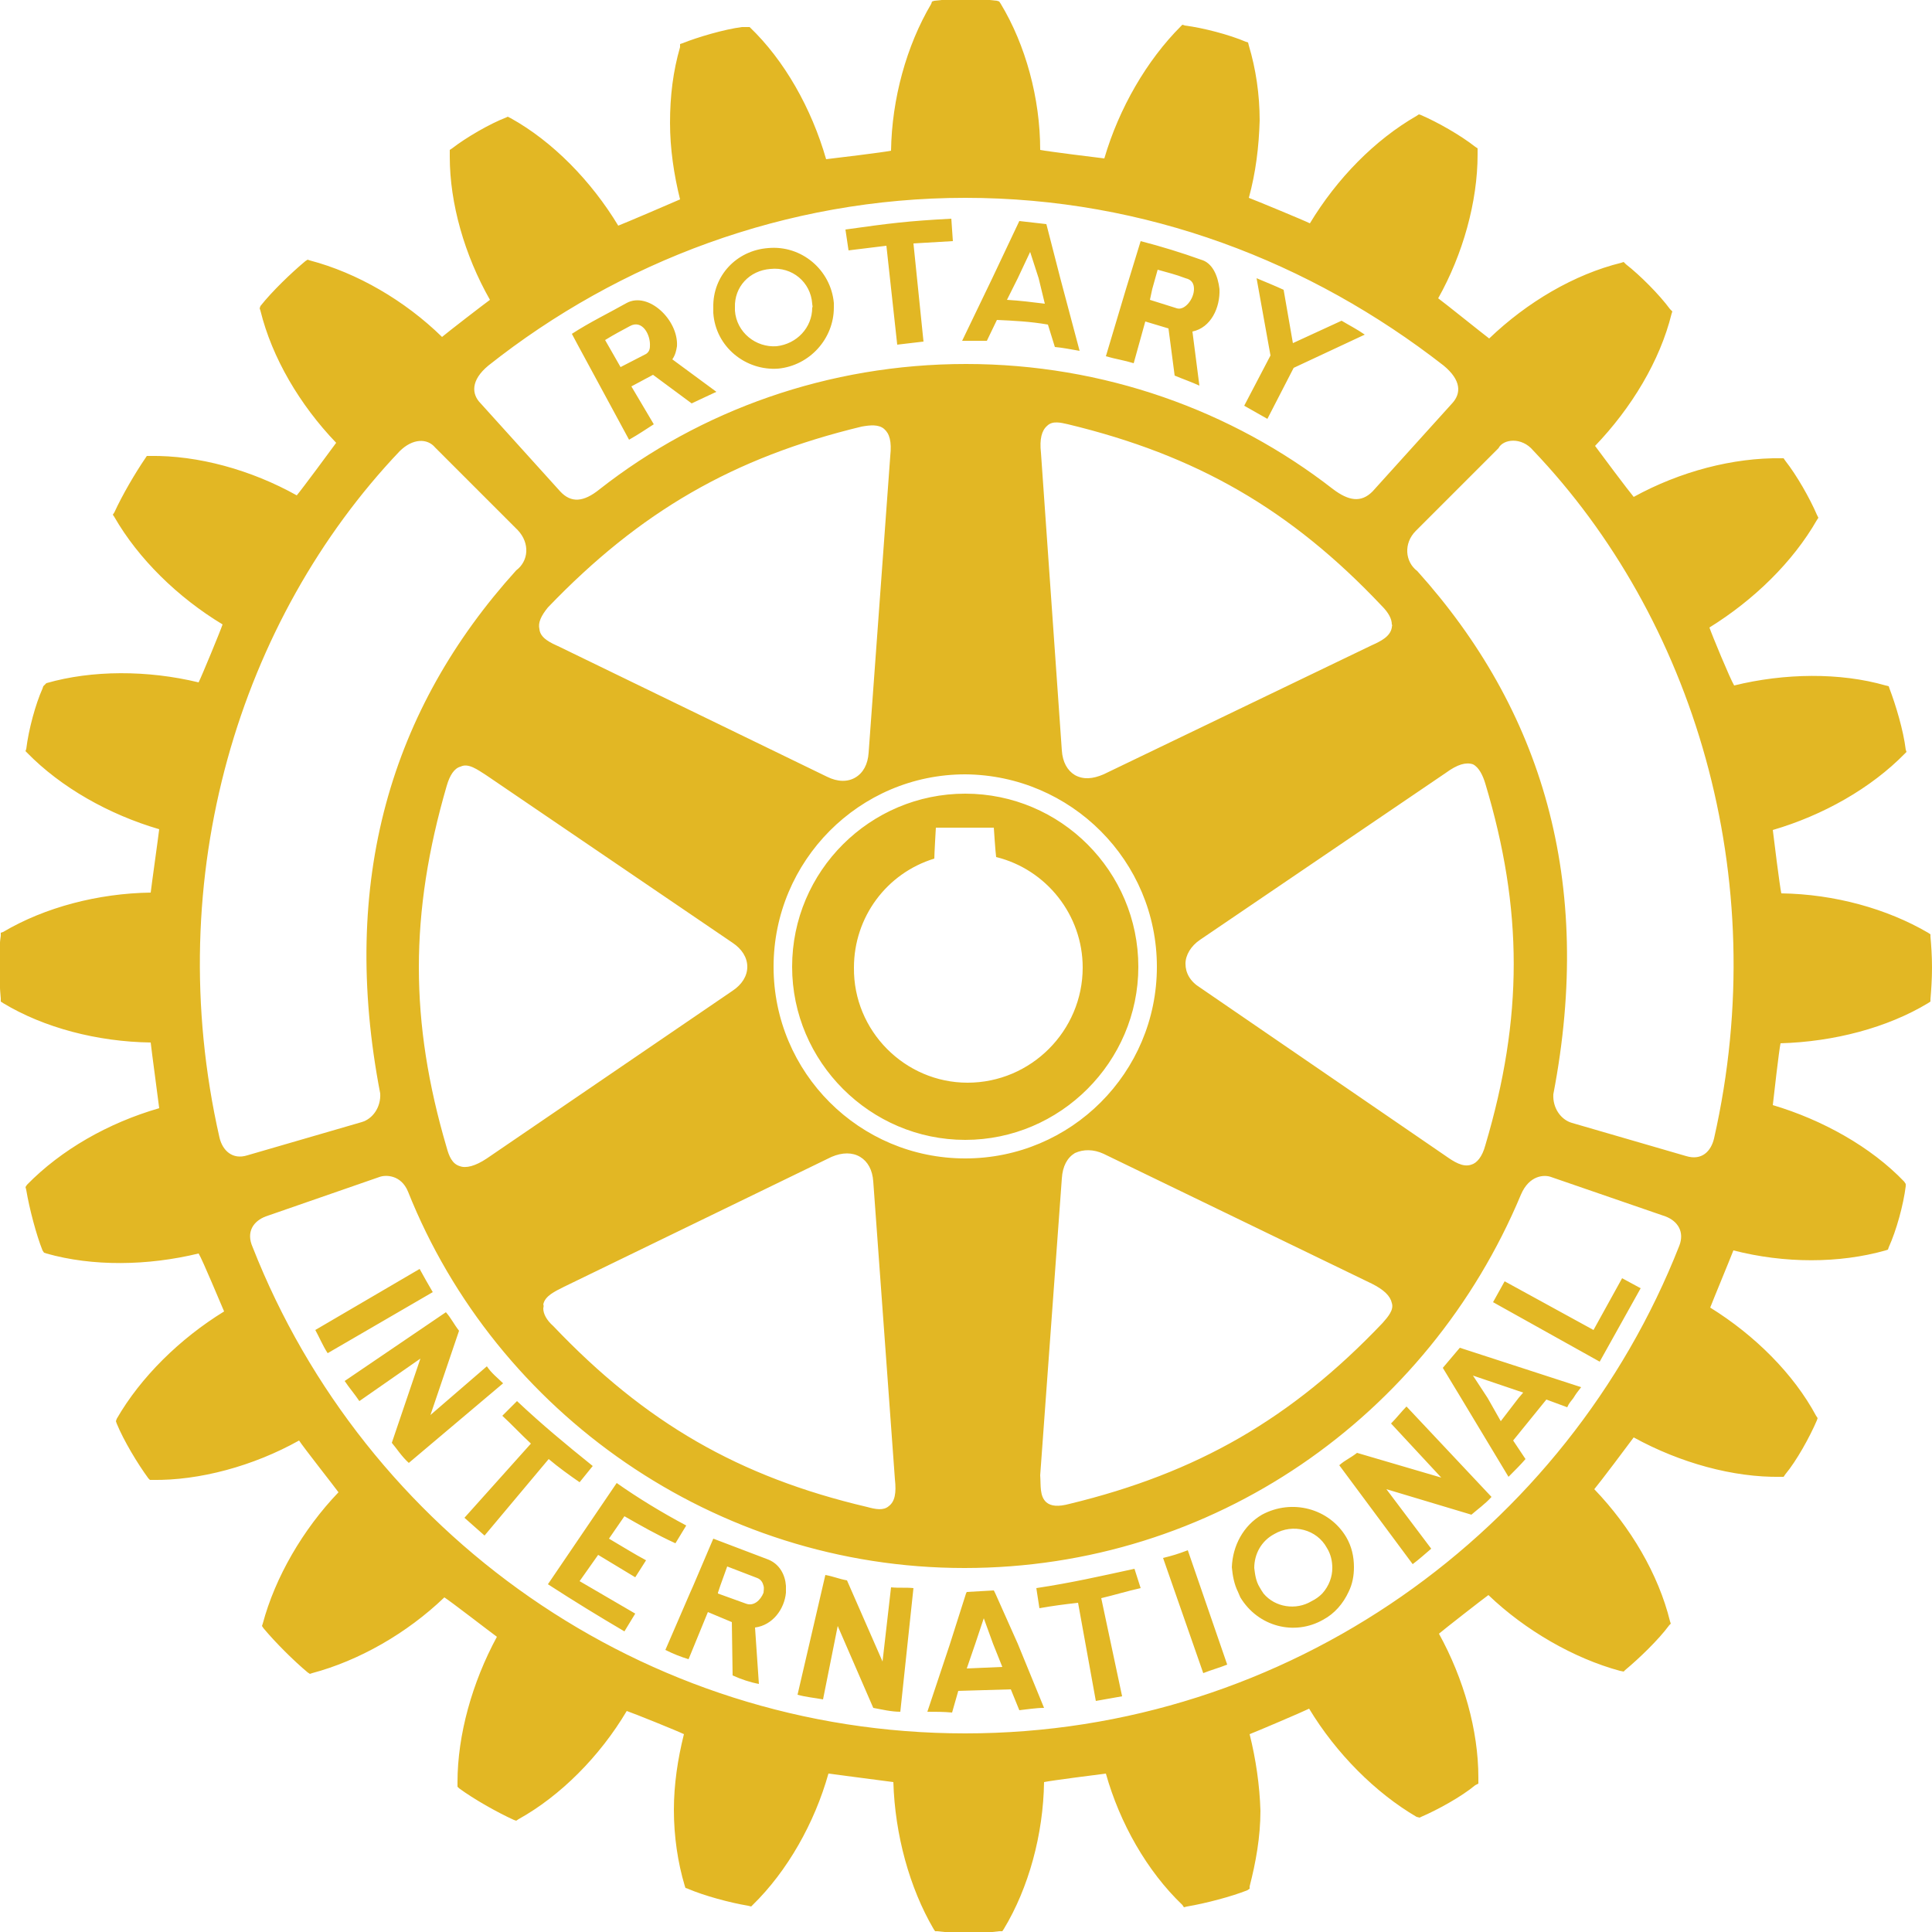
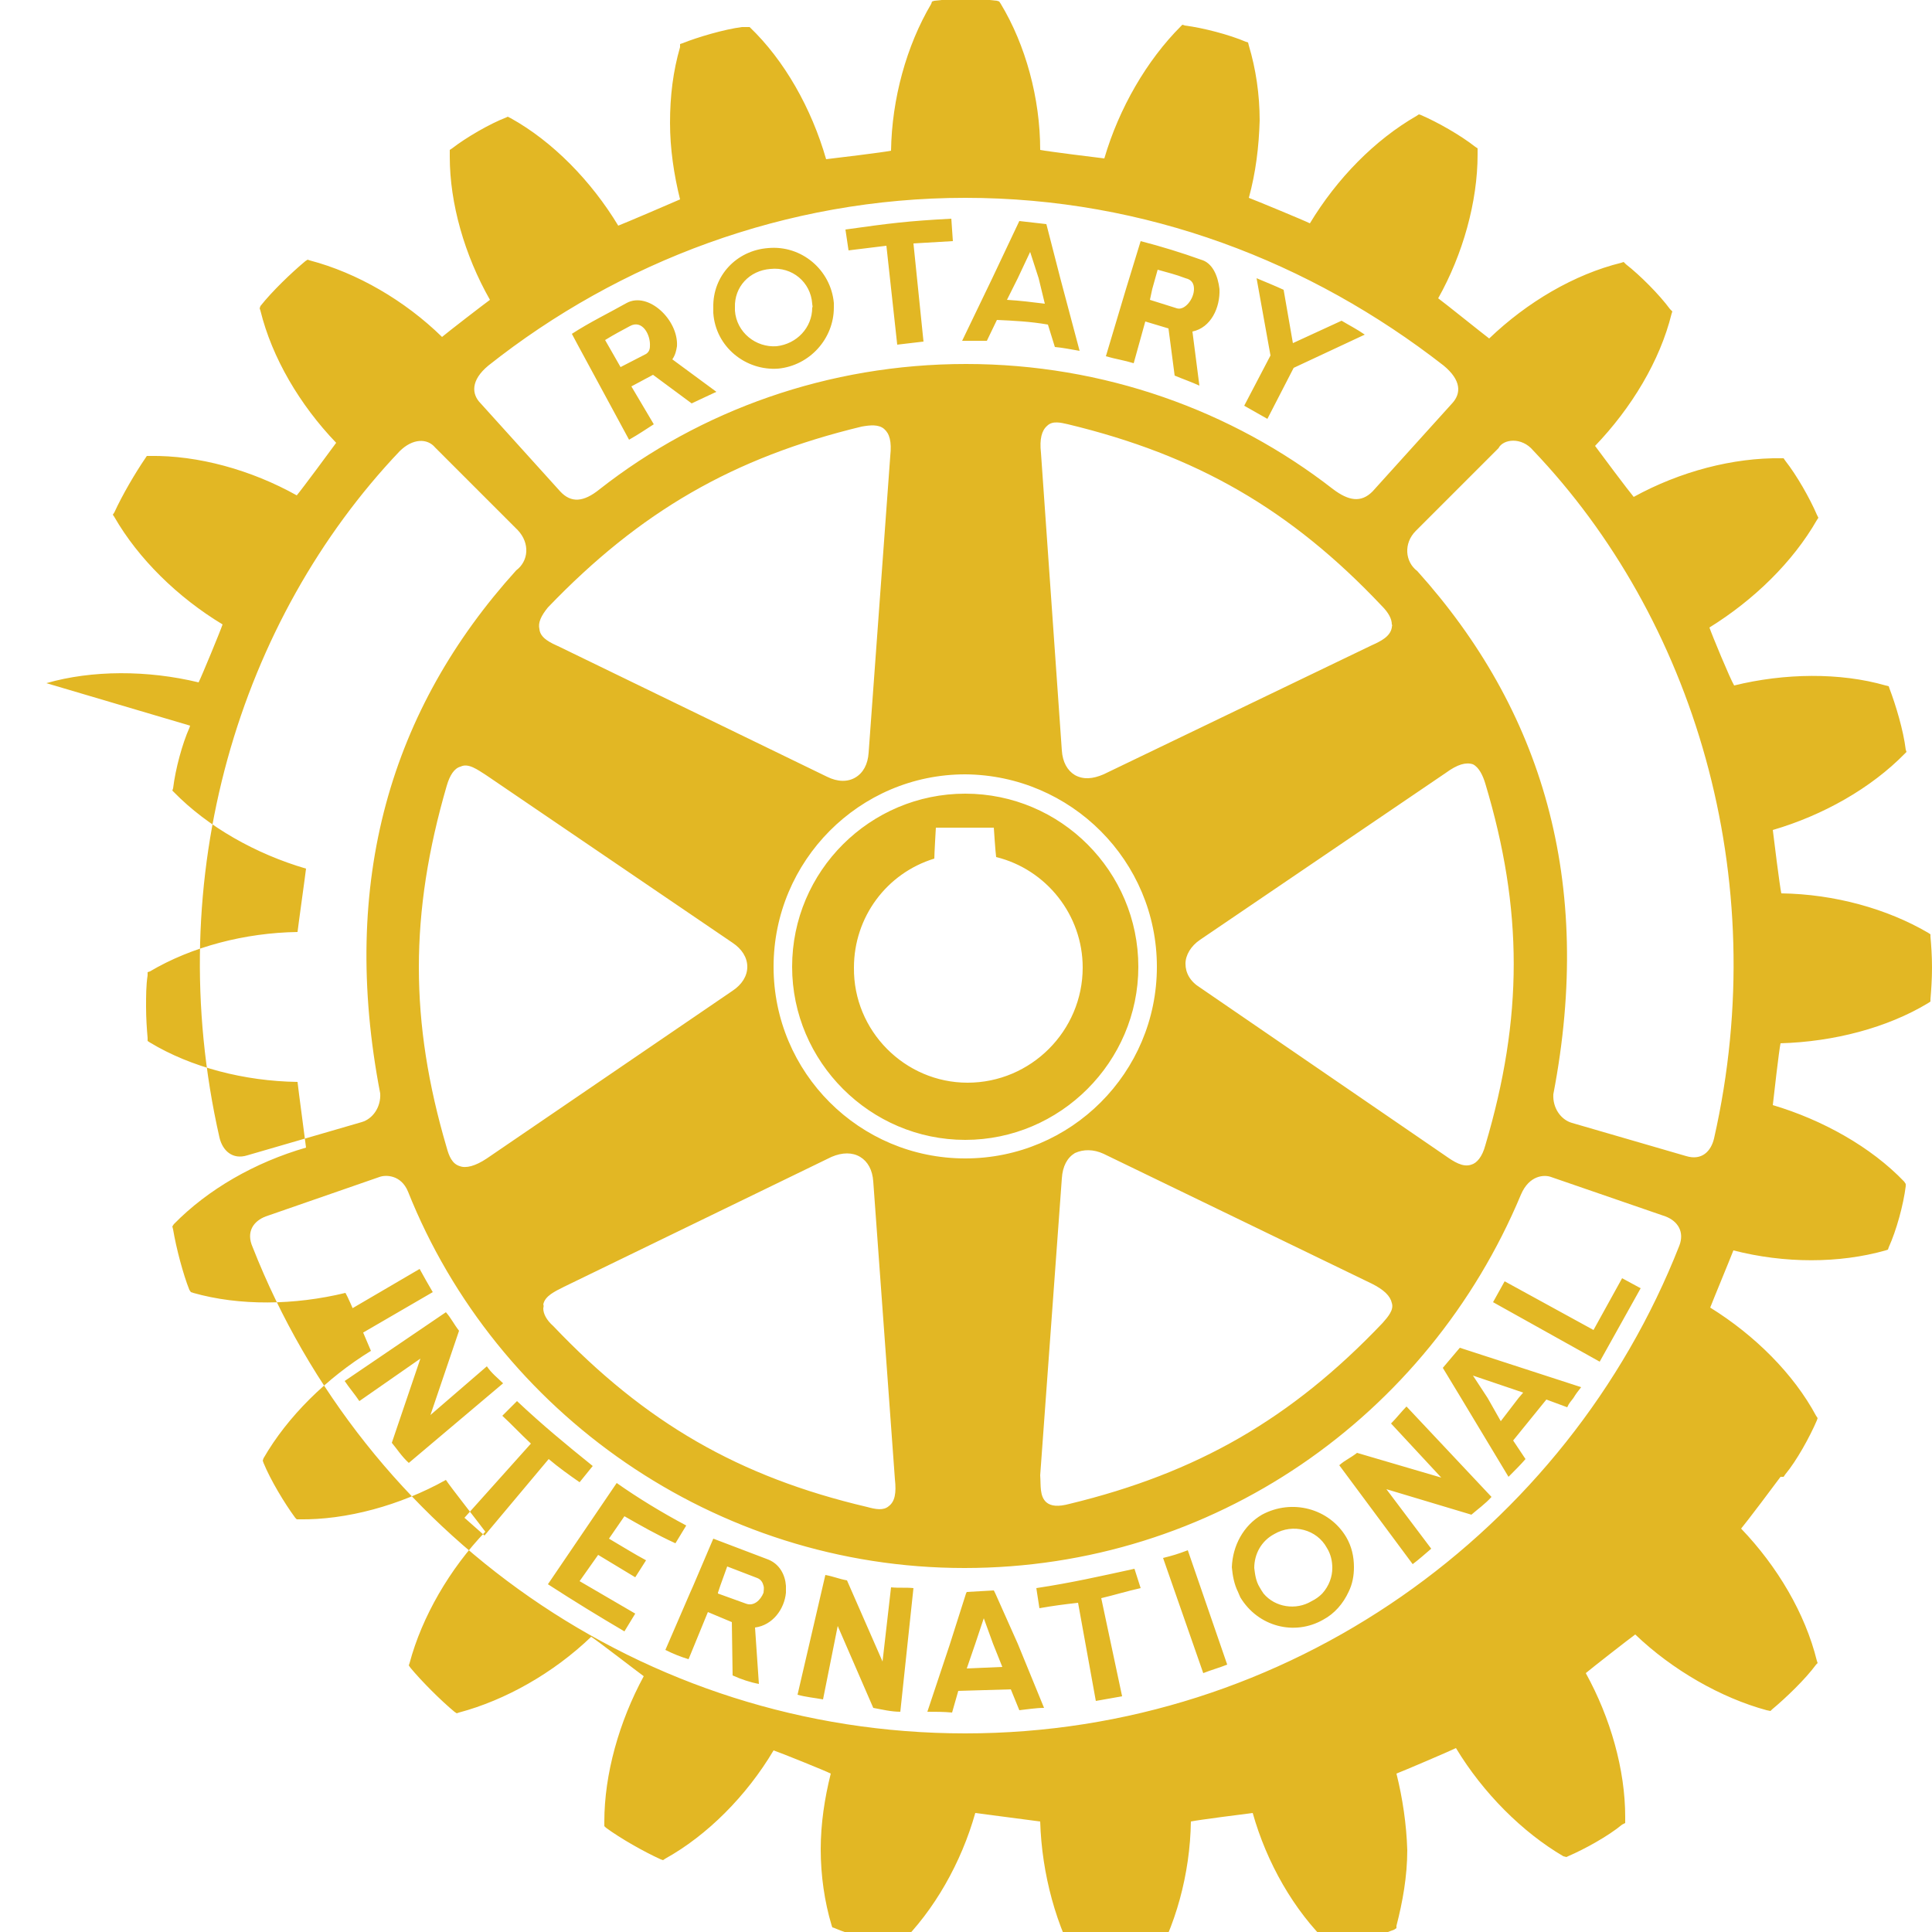
<svg xmlns="http://www.w3.org/2000/svg" version="1.1" id="Layer_1" x="0px" y="0px" viewBox="0 0 250 250" enable-background="new 0 0 250 250" xml:space="preserve">
-   <path fill="#E2B724" d="M78.3,44l0.4,0.7l1.6,2.8l3.3-1.7c0.3-0.2,0.5-0.5,0.5-1c0.1-1.5-1-3.5-2.6-2.6C80.4,42.8,79.6,43.2,78.3,44   M74.8,44.7L74,43.2c2.3-1.5,4.8-2.7,7.1-4c2.8-1.5,6.7,2.2,6.5,5.6c-0.1,0.6-0.2,1.1-0.6,1.7l5.7,4.2c-1.1,0.5-1.9,0.9-3.2,1.5  l-5-3.7l-2.8,1.5l2.9,4.9c-1.1,0.7-1.8,1.2-3.2,2L74.8,44.7z M150.5,201.6l5.2,14.9c1-0.4,2.1-0.7,3.1-1.1l-5.1-14.8  C152.4,201.1,151.7,201.3,150.5,201.6 M129.7,215.7l-1.2-3l-1.2-3.3l-1.1,3.3l-1.1,3.2L129.7,215.7z M131.7,212.7l3.4,8.3  c-1.1,0-2.2,0.2-3.2,0.3l-1.1-2.7l-6.8,0.2l-0.8,2.8c-1.1-0.1-2.1-0.1-3.2-0.1l2.9-8.7l2.1-6.6l0.1-0.2l3.5-0.2l0.2,0.4L131.7,212.7  z M148.8,38.8l3.5,1.1c1,0.3,2.2-1.2,2.2-2.5c0-0.6-0.2-1.2-1.1-1.4c-1.3-0.5-2.2-0.7-3.6-1.1l-0.7,2.5L148.8,38.8z M146.7,47  c-1.3-0.4-2.2-0.5-3.6-0.9l2.6-8.7l1.9-6.2c2.7,0.7,5.3,1.5,7.8,2.4c1.5,0.4,2.2,2.1,2.4,3.8c0.1,2.4-1.1,5-3.5,5.5l0.9,7  c-1.1-0.5-2-0.8-3.2-1.3l-0.8-6.1l-3-0.9L146.7,47z M98.8,205.2c-0.1-0.4-0.3-0.8-0.8-1l-3.9-1.5l-0.9,2.5l-0.3,0.9l0,0.1l3.6,1.3  c1,0.4,1.9-0.4,2.3-1.4C98.8,205.9,98.9,205.5,98.8,205.2 M101.7,205.2v0.9c-0.2,2.1-1.7,4.2-4,4.5l0.5,7.3  c-1.1-0.2-2.3-0.6-3.4-1.1l-0.1-6.9l-3.1-1.3l-2.5,6.1c-1-0.3-2-0.7-3-1.2l3.2-7.4l0.4-0.9l2.6-6.1l7.1,2.7  C100.9,202.4,101.6,203.8,101.7,205.2 M146.8,203c-4.6,1-8.1,1.8-12.7,2.5l0.4,2.6c1.7-0.3,3.2-0.5,5-0.7l2.3,12.7l3.4-0.6  l-2.7-12.7c1.7-0.4,3.3-0.9,5.1-1.3L146.8,203z M164,54.2l3.4-6.6l9.2-4.3c-1-0.7-2-1.2-3-1.8l-6.3,2.9l-1.2-6.9  c-1.3-0.6-2.1-0.9-3.5-1.5l1.8,10l-3.4,6.5L164,54.2z M198.4,58.3c-1.5-1.8-3.9-1.5-4.5-0.3l-10.7,10.7c-1.6,1.6-1.4,4,0.2,5.2  c16.1,17.9,22.9,40.1,17.6,67.7c-0.1,1.8,1,3.3,2.4,3.7l14.8,4.3c2,0.6,3.2-0.6,3.6-2.3C229.5,113.3,219,79.9,198.4,58.3   M215.5,157.4l-14.8-5.1c-0.8-0.3-2.8-0.3-3.9,2.3c-12,28.7-39.8,48.3-72,48.3c-32.3,0-60.6-20.1-72-48.7c-0.9-2.2-2.9-2.2-3.7-1.9  l-14.7,5.1c-1.6,0.6-2.6,2-1.7,4c14.5,36.9,50.4,62.9,92.2,62.9c41.8,0,77.9-26.2,92.4-63.1C218,159.4,217.1,158,215.5,157.4   M32,149.5l14.8-4.3c1.4-0.4,2.5-1.9,2.4-3.7c-5.3-27.5,1.4-49.8,17.6-67.7c1.6-1.2,1.8-3.5,0.2-5.2L56.3,57.9  c-1-1.2-2.9-1.2-4.6,0.5c-20.6,21.7-31,54.9-23.3,88.8C28.8,148.9,30.1,150.1,32,149.5 M180.1,80.8c0-0.7-0.4-1.5-1.3-2.4  c-11.8-12.5-24-19.5-40.6-23.5c-0.9-0.2-2-0.5-2.7,0.2c-0.7,0.6-1,1.7-0.8,3.5l2.7,38.5c0.1,1.5,0.7,2.6,1.7,3.2  c1.1,0.6,2.3,0.5,3.7-0.1l34.7-16.7c1.1-0.5,2.4-1.1,2.6-2.3C180.1,81,180.2,80.9,180.1,80.8 M187.1,149.6c1,0.7,2.2,1.5,3.3,1.1  c0.7-0.2,1.4-1,1.8-2.5c4.9-16.5,4.9-30.5,0-46.8c-0.3-1-0.8-2.1-1.6-2.5c-0.9-0.3-2,0-3.5,1.1l-31.8,21.6c-1.2,0.8-1.9,2-1.9,3.1  c0,1.2,0.6,2.3,1.9,3.1L187.1,149.6z M135.4,194.4c0.6,0.5,1.5,0.6,3,0.2c16.5-4,28.7-11,40.5-23.4c0.7-0.8,1.5-1.7,1.2-2.6  c-0.2-0.9-1-1.7-2.6-2.5l-34.7-16.8c-1.3-0.6-2.6-0.6-3.7-0.1c-1,0.6-1.6,1.7-1.7,3.3l-2.8,38.4  C134.7,192.2,134.5,193.6,135.4,194.4 M124.9,149.9c13.7,0,24.8-11.1,24.8-24.8c0-13.7-11.1-24.8-24.8-24.9  c-13.7,0-24.8,11.2-24.8,24.9C100.1,138.8,111.2,149.9,124.9,149.9 M70.3,169.3c0,0.7,0.4,1.5,1.3,2.3c11.9,12.5,24,19.5,40.6,23.4  c1.1,0.3,2.1,0.5,2.8-0.1c0.8-0.6,1-1.7,0.8-3.5c0-0.1-2.8-38.5-2.8-38.5c-0.1-1.5-0.7-2.6-1.7-3.2c-1-0.6-2.3-0.6-3.7,0l-34.6,16.8  c-1.2,0.6-2.5,1.2-2.7,2.3C70.4,169,70.3,169.2,70.3,169.3 M69.8,81.4c0.1,1.2,1.5,1.8,2.6,2.3l34.6,16.8c1.4,0.7,2.7,0.7,3.7,0.1  c1-0.6,1.6-1.7,1.7-3.2l2.8-38.4c0.2-1.9-0.1-2.9-0.8-3.5c-0.7-0.6-1.8-0.5-2.9-0.3c-16.6,4-28.7,11-40.6,23.4  C70,79.7,69.6,80.6,69.8,81.4 M62.9,100.3c-1.1-0.7-2.3-1.6-3.3-1.1c-0.8,0.2-1.4,1.1-1.8,2.5c-4.8,16.5-4.8,30.5,0,46.8  c0.3,1.1,0.7,2.1,1.7,2.4c0.8,0.3,2,0,3.5-1l31.8-21.7c1.2-0.8,1.9-1.9,1.9-3.1c0-1.2-0.7-2.3-1.9-3.1L62.9,100.3z M62.2,52.2  l10.3,11.4c1.4,1.5,3,1.4,5.1-0.3c13-10.2,29.6-16.2,47.4-16.2c17.8,0,34.4,6,47.5,16.2c2,1.5,3.6,1.8,5.1,0.3l10.3-11.4  c1.2-1.3,1.2-3-1.1-4.9c-17.2-13.4-38.5-21.7-61.9-21.7c-23.2,0-44.8,8.3-61.7,21.7C60.9,49.2,61,51,62.2,52.2 M250,125.2  c0,1.5-0.1,2.9-0.2,4.1l0,0.3l-0.3,0.2c-5.3,3.2-12.2,5-19.1,5.2c-0.2,0.9-0.9,7.1-1,8c6.4,1.9,12.7,5.4,17,9.9l0.2,0.3v0.3  c-0.3,2.4-1.2,5.7-2.2,7.9l-0.1,0.3l-0.3,0.1c-6,1.7-13.1,1.7-19.7,0c-0.3,0.8-2.7,6.6-3,7.4c5.8,3.6,10.8,8.6,13.7,14l0.2,0.3  l-0.1,0.3c-0.9,2.1-2.6,5.2-4.1,7l-0.2,0.3h-0.4c-6.1,0.1-13-1.8-19-5.1c-0.5,0.7-4.5,6-5.1,6.7c4.7,4.9,8.3,11,9.8,17.1l0.1,0.3  l-0.2,0.2c-1.4,1.9-3.9,4.3-5.7,5.8l-0.2,0.2l-0.5-0.1c-5.9-1.6-12.2-5.2-17-9.8c-0.7,0.5-5.7,4.4-6.4,5c3.2,5.8,5.1,12.5,5.1,18.6  v0.8l-0.4,0.2c-1.8,1.5-4.9,3.2-7,4.1l-0.2,0.1l-0.4-0.1c-5.3-3.1-10.4-8.2-13.9-14c-0.8,0.4-6.9,3-7.7,3.3c0.8,3.2,1.3,6.6,1.4,9.9  c0,3.4-0.6,6.7-1.4,9.8l0,0.3l-0.3,0.2c-2,0.8-5.4,1.7-7.8,2.1l-0.4,0.1l-0.2-0.3c-4.6-4.4-8.1-10.6-9.9-17c-0.8,0.1-7.1,0.9-8,1.1  c-0.1,6.8-2,13.7-5.2,19l-0.2,0.3l-0.4,0c-2.2,0.3-5.7,0.3-8,0l-0.3,0l-0.2-0.3c-3.1-5.3-5-12.2-5.2-19c-0.9-0.1-7.5-1-8.4-1.1  c-1.8,6.4-5.3,12.6-9.8,17l-0.2,0.2l-0.4-0.1c-2.4-0.4-5.7-1.3-7.8-2.2l-0.3-0.1l-0.1-0.3c-0.9-3-1.4-6.4-1.4-9.8  c0-3.3,0.5-6.6,1.3-9.8c-0.8-0.4-6.5-2.7-7.4-3c-3.5,5.9-8.6,11-14,14l-0.3,0.2l-0.3-0.1c-2.2-1-5.2-2.7-7.1-4.1l-0.2-0.2v-0.6  c0-6.1,1.9-12.9,5.1-18.8c-0.7-0.5-6-4.6-6.8-5.1c-4.9,4.7-11.1,8.2-17.1,9.8l-0.3,0.1l-0.3-0.2c-1.8-1.5-4.2-3.9-5.7-5.7l-0.2-0.3  l0.1-0.3c1.6-6,5.2-12.2,9.8-17c-0.5-0.7-4.6-5.9-5.1-6.7c-5.9,3.3-12.9,5.2-19,5.1h-0.3l-0.2-0.2c-1.4-1.9-3.2-4.9-4.1-7.1  l-0.1-0.3l0.1-0.3c3.1-5.4,8.2-10.4,13.9-13.9c-0.4-0.9-2.8-6.7-3.3-7.5c-6.6,1.6-13.7,1.7-19.7,0l-0.3-0.1l-0.2-0.3  c-0.8-2-1.7-5.4-2.1-7.8l-0.1-0.4l0.2-0.3c4.4-4.5,10.5-8,17.1-9.9c-0.1-0.9-1-7.5-1.1-8.5c-6.9-0.1-13.8-1.9-19.1-5.1l-0.3-0.2  l0-0.4c-0.1-1.1-0.2-2.6-0.2-4c0-1.4,0-2.8,0.2-4.1l0-0.4l0.3-0.1c5.4-3.2,12.3-5,19.1-5.1c0.1-0.9,1-7.3,1.1-8.2  c-6.5-1.9-12.7-5.4-17.1-9.9l-0.2-0.2l0.1-0.3c0.3-2.5,1.2-5.8,2.1-7.8l0.1-0.3L6,88.4c5.9-1.7,13.1-1.7,19.7-0.1  c0.4-0.8,2.8-6.6,3.1-7.5c-5.8-3.5-10.9-8.5-14-13.9l-0.2-0.3l0.2-0.3c1-2.2,2.7-5.1,4-7l0.2-0.3h0.4c6.2-0.1,13.1,1.8,19,5.1  c0.6-0.7,4.6-6.1,5.1-6.8c-4.7-4.9-8.3-11-9.8-17.1l-0.1-0.3l0.1-0.3c1.5-1.9,4-4.3,5.8-5.8l0.3-0.2l0.3,0.1  c6.1,1.6,12.3,5.2,17.1,9.9c0.7-0.6,5.5-4.3,6.2-4.8c-3.3-5.8-5.2-12.5-5.2-18.5v-0.9l0.3-0.2c1.8-1.4,4.9-3.2,7-4l0.2-0.1l0.4,0.2  c5.4,3,10.4,8.1,13.9,13.9c0.8-0.3,7.1-3,8-3.4c-0.8-3.2-1.3-6.6-1.3-9.9c0-3.5,0.4-6.7,1.3-9.8l0-0.4l0.3-0.1  c2-0.8,5.4-1.8,7.7-2.1l0.4,0L97,3.5c4.5,4.3,8,10.5,9.9,17.1c0.9-0.1,7.5-0.9,8.4-1.1c0.1-6.7,2-13.6,5.2-19l0.1-0.3l0.3-0.1  c2.4-0.3,5.8-0.3,8.1,0l0.3,0.1l0.2,0.3c3.2,5.3,5.1,12.2,5.1,18.9c1,0.2,7.4,1,8.3,1.1c1.9-6.5,5.5-12.7,9.9-17.1l0.2-0.2l0.3,0.1  c2.4,0.3,5.8,1.2,7.9,2.1l0.3,0.1l0.1,0.4c0.9,3,1.4,6.3,1.4,9.7c-0.1,3.4-0.5,6.7-1.4,10c0.8,0.3,7.1,2.9,7.9,3.3  c3.5-5.8,8.4-10.8,13.8-13.9l0.3-0.2l0.3,0.1c2.1,0.9,5.1,2.6,7,4.1l0.3,0.2v0.8c0,6.1-1.9,12.9-5.1,18.6c0.7,0.5,5.8,4.6,6.6,5.2  c4.9-4.7,11-8.3,17.1-9.8l0.3-0.1l0.3,0.3c1.8,1.4,4.3,3.9,5.7,5.8l0.3,0.3l-0.1,0.3c-1.5,6.1-5.2,12.2-9.9,17.1  c0.5,0.7,4.4,5.9,5,6.6c6-3.3,12.9-5.1,19.1-5h0.3l0.2,0.3c1.5,1.9,3.2,4.9,4.1,7l0.2,0.4l-0.2,0.3c-3.1,5.4-8.1,10.3-13.9,13.9  c0.3,0.9,2.7,6.7,3.2,7.5c6.5-1.6,13.7-1.7,19.6,0l0.4,0.1l0.1,0.3c0.8,2.1,1.8,5.4,2.1,7.9l0.1,0.3l-0.2,0.2  c-4.4,4.5-10.6,8-17.1,9.9c0.1,0.9,0.9,7.3,1.1,8.2c6.9,0.1,13.7,2,19,5.1l0.3,0.2l0,0.3C249.9,122.3,250,123.7,250,125.2   M180,184.2l6.5,7l-10.9-3.2c-0.9,0.7-1.5,0.9-2.3,1.6l9.5,12.8c0.8-0.6,1.7-1.4,2.4-2l-5.8-7.7l11,3.3c0.8-0.7,1.8-1.4,2.6-2.3  L182,182C181.4,182.6,180.7,183.5,180,184.2 M172.4,202.9c0-0.9-0.2-1.8-0.7-2.6c-1.3-2.4-4.4-3.2-6.8-1.8c-1.7,0.9-2.6,2.6-2.6,4.4  c0.1,0.8,0.2,1.7,0.7,2.5c0.1,0.2,0.3,0.5,0.5,0.8c1.5,1.8,4.2,2.2,6.2,1c0.6-0.3,1-0.6,1.4-1C172,205.2,172.4,204,172.4,202.9   M174.2,198.9c0.7,1.2,1,2.5,1,3.9c0,1.1-0.2,2.2-0.7,3.2c-0.7,1.5-1.8,2.8-3.3,3.6c-3.7,2.1-8.4,0.9-10.7-2.9  c-0.1-0.2-0.2-0.5-0.3-0.7c-0.5-1-0.7-2.1-0.8-3.2c0.1-2.8,1.5-5.4,3.9-6.8C167.2,193.9,172,195.2,174.2,198.9 M190.6,178l1.9,2.9  l1.7,3l2.3-3l0.6-0.7L190.6,178z M188.9,174.4l15.7,5.1c-0.4,0.5-0.7,0.9-1,1.4c-0.3,0.4-0.6,0.7-0.8,1.2l-2.7-1l-4.3,5.3l1.6,2.4  c-0.6,0.7-1.4,1.5-2.2,2.3l-6.2-10.3l-2.3-3.8L188.9,174.4z M206.2,172.1l-11.5-6.3l-1.5,2.7l13.8,7.7l5.3-9.5l-2.4-1.3L206.2,172.1  z M115.3,205.4l-1.1,9.6l-4.6-10.5c-1.1-0.2-1.7-0.5-2.8-0.7l-3.6,15.5c1.1,0.3,2.2,0.4,3.3,0.6l1.9-9.5L113,221  c1.1,0.2,2.3,0.5,3.5,0.5l1.7-16C117.3,205.4,116.3,205.5,115.3,205.4 M114.7,31.8l1.4,12.8l3.4-0.4l-1.3-12.7l5.1-0.3l-0.2-2.9  c-5.7,0.3-8,0.6-13.7,1.4l0.4,2.7L114.7,31.8z M130.3,38.8c1.7,0.1,3.3,0.3,4.9,0.5l-0.8-3.3l-1.1-3.4l-1.6,3.4L130.3,38.8z   M127.7,44.1c-1.3,0-1.9,0-3.2,0l3.9-8.1l3.5-7.4l3.5,0.4l1.8,7l2.5,9.4c-1.2-0.2-2.1-0.4-3.2-0.5l-0.9-2.9  c-2.3-0.4-4.4-0.5-6.6-0.6L127.7,44.1z M95.1,40.2c0.2,2.8,2.7,4.8,5.4,4.6c2.6-0.3,4.6-2.4,4.6-5c0.1-0.1,0-0.3,0-0.5  c-0.2-2.8-2.6-4.8-5.4-4.5c-2.7,0.2-4.7,2.3-4.6,5V40.2z M92.3,40.5v-0.7c-0.1-4.1,3-7.4,7.1-7.7c4.3-0.4,8.1,2.8,8.5,7.1v0.6  c0,4-3.1,7.5-7.2,7.9C96.5,48,92.6,44.9,92.3,40.5 M125.2,140.1c8.2,0,14.9-6.7,14.9-14.9c0-6.8-4.7-12.7-11.2-14.3  c-0.1-0.7-0.3-3.8-0.3-3.8h-7.5c0,0-0.2,3.4-0.2,4c-6.2,1.9-10.4,7.6-10.4,14.1C110.4,133.4,117.1,140.1,125.2,140.1 M124.9,147.5  c-12.3,0-22.4-10.1-22.4-22.4c0-12.4,10.1-22.4,22.4-22.4c12.4,0,22.4,10.1,22.4,22.4C147.3,137.4,137.2,147.5,124.9,147.5   M80.8,196.2c2.1,1.2,4.2,2.4,6.6,3.5l1.4-2.3c-3.2-1.7-6.3-3.6-9-5.5L70.9,205c3.4,2.2,6.5,4.1,9.9,6.1l1.4-2.3l-7.2-4.2l2.4-3.4  l4.8,2.9l1.4-2.2c-1.5-0.8-3.1-1.8-4.8-2.8L80.8,196.2z M63,176.8l-7.3,6.3l3.7-10.9c-0.7-0.9-1-1.6-1.7-2.4l-13.1,8.9  c0.6,0.9,1.3,1.7,1.9,2.6l7.9-5.5l-3.7,10.9c0.6,0.7,1.3,1.8,2.2,2.6L65.1,179C64.4,178.3,63.6,177.7,63,176.8 M54.3,164.2  l-13.5,7.9c0.5,0.9,1,2.1,1.6,3l13.6-7.9C55.3,166,54.9,165.3,54.3,164.2 M71,188.8l-8.3,9.9l-2.6-2.3l8.6-9.6  c-1.4-1.3-2.4-2.4-3.7-3.6l1.9-1.9c3.3,3.1,6.2,5.5,9.8,8.4l-1.7,2.1C73.7,190.9,72.3,189.9,71,188.8" />
+   <path fill="#E2B724" d="M78.3,44l0.4,0.7l1.6,2.8l3.3-1.7c0.3-0.2,0.5-0.5,0.5-1c0.1-1.5-1-3.5-2.6-2.6C80.4,42.8,79.6,43.2,78.3,44   M74.8,44.7L74,43.2c2.3-1.5,4.8-2.7,7.1-4c2.8-1.5,6.7,2.2,6.5,5.6c-0.1,0.6-0.2,1.1-0.6,1.7l5.7,4.2c-1.1,0.5-1.9,0.9-3.2,1.5  l-5-3.7l-2.8,1.5l2.9,4.9c-1.1,0.7-1.8,1.2-3.2,2L74.8,44.7z M150.5,201.6l5.2,14.9c1-0.4,2.1-0.7,3.1-1.1l-5.1-14.8  C152.4,201.1,151.7,201.3,150.5,201.6 M129.7,215.7l-1.2-3l-1.2-3.3l-1.1,3.3l-1.1,3.2L129.7,215.7z M131.7,212.7l3.4,8.3  c-1.1,0-2.2,0.2-3.2,0.3l-1.1-2.7l-6.8,0.2l-0.8,2.8c-1.1-0.1-2.1-0.1-3.2-0.1l2.9-8.7l2.1-6.6l0.1-0.2l3.5-0.2l0.2,0.4L131.7,212.7  z M148.8,38.8l3.5,1.1c1,0.3,2.2-1.2,2.2-2.5c0-0.6-0.2-1.2-1.1-1.4c-1.3-0.5-2.2-0.7-3.6-1.1l-0.7,2.5L148.8,38.8z M146.7,47  c-1.3-0.4-2.2-0.5-3.6-0.9l2.6-8.7l1.9-6.2c2.7,0.7,5.3,1.5,7.8,2.4c1.5,0.4,2.2,2.1,2.4,3.8c0.1,2.4-1.1,5-3.5,5.5l0.9,7  c-1.1-0.5-2-0.8-3.2-1.3l-0.8-6.1l-3-0.9L146.7,47z M98.8,205.2c-0.1-0.4-0.3-0.8-0.8-1l-3.9-1.5l-0.9,2.5l-0.3,0.9l0,0.1l3.6,1.3  c1,0.4,1.9-0.4,2.3-1.4C98.8,205.9,98.9,205.5,98.8,205.2 M101.7,205.2v0.9c-0.2,2.1-1.7,4.2-4,4.5l0.5,7.3  c-1.1-0.2-2.3-0.6-3.4-1.1l-0.1-6.9l-3.1-1.3l-2.5,6.1c-1-0.3-2-0.7-3-1.2l3.2-7.4l0.4-0.9l2.6-6.1l7.1,2.7  C100.9,202.4,101.6,203.8,101.7,205.2 M146.8,203c-4.6,1-8.1,1.8-12.7,2.5l0.4,2.6c1.7-0.3,3.2-0.5,5-0.7l2.3,12.7l3.4-0.6  l-2.7-12.7c1.7-0.4,3.3-0.9,5.1-1.3L146.8,203z M164,54.2l3.4-6.6l9.2-4.3c-1-0.7-2-1.2-3-1.8l-6.3,2.9l-1.2-6.9  c-1.3-0.6-2.1-0.9-3.5-1.5l1.8,10l-3.4,6.5L164,54.2z M198.4,58.3c-1.5-1.8-3.9-1.5-4.5-0.3l-10.7,10.7c-1.6,1.6-1.4,4,0.2,5.2  c16.1,17.9,22.9,40.1,17.6,67.7c-0.1,1.8,1,3.3,2.4,3.7l14.8,4.3c2,0.6,3.2-0.6,3.6-2.3C229.5,113.3,219,79.9,198.4,58.3   M215.5,157.4l-14.8-5.1c-0.8-0.3-2.8-0.3-3.9,2.3c-12,28.7-39.8,48.3-72,48.3c-32.3,0-60.6-20.1-72-48.7c-0.9-2.2-2.9-2.2-3.7-1.9  l-14.7,5.1c-1.6,0.6-2.6,2-1.7,4c14.5,36.9,50.4,62.9,92.2,62.9c41.8,0,77.9-26.2,92.4-63.1C218,159.4,217.1,158,215.5,157.4   M32,149.5l14.8-4.3c1.4-0.4,2.5-1.9,2.4-3.7c-5.3-27.5,1.4-49.8,17.6-67.7c1.6-1.2,1.8-3.5,0.2-5.2L56.3,57.9  c-1-1.2-2.9-1.2-4.6,0.5c-20.6,21.7-31,54.9-23.3,88.8C28.8,148.9,30.1,150.1,32,149.5 M180.1,80.8c0-0.7-0.4-1.5-1.3-2.4  c-11.8-12.5-24-19.5-40.6-23.5c-0.9-0.2-2-0.5-2.7,0.2c-0.7,0.6-1,1.7-0.8,3.5l2.7,38.5c0.1,1.5,0.7,2.6,1.7,3.2  c1.1,0.6,2.3,0.5,3.7-0.1l34.7-16.7c1.1-0.5,2.4-1.1,2.6-2.3C180.1,81,180.2,80.9,180.1,80.8 M187.1,149.6c1,0.7,2.2,1.5,3.3,1.1  c0.7-0.2,1.4-1,1.8-2.5c4.9-16.5,4.9-30.5,0-46.8c-0.3-1-0.8-2.1-1.6-2.5c-0.9-0.3-2,0-3.5,1.1l-31.8,21.6c-1.2,0.8-1.9,2-1.9,3.1  c0,1.2,0.6,2.3,1.9,3.1L187.1,149.6z M135.4,194.4c0.6,0.5,1.5,0.6,3,0.2c16.5-4,28.7-11,40.5-23.4c0.7-0.8,1.5-1.7,1.2-2.6  c-0.2-0.9-1-1.7-2.6-2.5l-34.7-16.8c-1.3-0.6-2.6-0.6-3.7-0.1c-1,0.6-1.6,1.7-1.7,3.3l-2.8,38.4  C134.7,192.2,134.5,193.6,135.4,194.4 M124.9,149.9c13.7,0,24.8-11.1,24.8-24.8c0-13.7-11.1-24.8-24.8-24.9  c-13.7,0-24.8,11.2-24.8,24.9C100.1,138.8,111.2,149.9,124.9,149.9 M70.3,169.3c0,0.7,0.4,1.5,1.3,2.3c11.9,12.5,24,19.5,40.6,23.4  c1.1,0.3,2.1,0.5,2.8-0.1c0.8-0.6,1-1.7,0.8-3.5c0-0.1-2.8-38.5-2.8-38.5c-0.1-1.5-0.7-2.6-1.7-3.2c-1-0.6-2.3-0.6-3.7,0l-34.6,16.8  c-1.2,0.6-2.5,1.2-2.7,2.3C70.4,169,70.3,169.2,70.3,169.3 M69.8,81.4c0.1,1.2,1.5,1.8,2.6,2.3l34.6,16.8c1.4,0.7,2.7,0.7,3.7,0.1  c1-0.6,1.6-1.7,1.7-3.2l2.8-38.4c0.2-1.9-0.1-2.9-0.8-3.5c-0.7-0.6-1.8-0.5-2.9-0.3c-16.6,4-28.7,11-40.6,23.4  C70,79.7,69.6,80.6,69.8,81.4 M62.9,100.3c-1.1-0.7-2.3-1.6-3.3-1.1c-0.8,0.2-1.4,1.1-1.8,2.5c-4.8,16.5-4.8,30.5,0,46.8  c0.3,1.1,0.7,2.1,1.7,2.4c0.8,0.3,2,0,3.5-1l31.8-21.7c1.2-0.8,1.9-1.9,1.9-3.1c0-1.2-0.7-2.3-1.9-3.1L62.9,100.3z M62.2,52.2  l10.3,11.4c1.4,1.5,3,1.4,5.1-0.3c13-10.2,29.6-16.2,47.4-16.2c17.8,0,34.4,6,47.5,16.2c2,1.5,3.6,1.8,5.1,0.3l10.3-11.4  c1.2-1.3,1.2-3-1.1-4.9c-17.2-13.4-38.5-21.7-61.9-21.7c-23.2,0-44.8,8.3-61.7,21.7C60.9,49.2,61,51,62.2,52.2 M250,125.2  c0,1.5-0.1,2.9-0.2,4.1l0,0.3l-0.3,0.2c-5.3,3.2-12.2,5-19.1,5.2c-0.2,0.9-0.9,7.1-1,8c6.4,1.9,12.7,5.4,17,9.9l0.2,0.3v0.3  c-0.3,2.4-1.2,5.7-2.2,7.9l-0.1,0.3l-0.3,0.1c-6,1.7-13.1,1.7-19.7,0c-0.3,0.8-2.7,6.6-3,7.4c5.8,3.6,10.8,8.6,13.7,14l0.2,0.3  l-0.1,0.3c-0.9,2.1-2.6,5.2-4.1,7l-0.2,0.3h-0.4c-0.5,0.7-4.5,6-5.1,6.7c4.7,4.9,8.3,11,9.8,17.1l0.1,0.3  l-0.2,0.2c-1.4,1.9-3.9,4.3-5.7,5.8l-0.2,0.2l-0.5-0.1c-5.9-1.6-12.2-5.2-17-9.8c-0.7,0.5-5.7,4.4-6.4,5c3.2,5.8,5.1,12.5,5.1,18.6  v0.8l-0.4,0.2c-1.8,1.5-4.9,3.2-7,4.1l-0.2,0.1l-0.4-0.1c-5.3-3.1-10.4-8.2-13.9-14c-0.8,0.4-6.9,3-7.7,3.3c0.8,3.2,1.3,6.6,1.4,9.9  c0,3.4-0.6,6.7-1.4,9.8l0,0.3l-0.3,0.2c-2,0.8-5.4,1.7-7.8,2.1l-0.4,0.1l-0.2-0.3c-4.6-4.4-8.1-10.6-9.9-17c-0.8,0.1-7.1,0.9-8,1.1  c-0.1,6.8-2,13.7-5.2,19l-0.2,0.3l-0.4,0c-2.2,0.3-5.7,0.3-8,0l-0.3,0l-0.2-0.3c-3.1-5.3-5-12.2-5.2-19c-0.9-0.1-7.5-1-8.4-1.1  c-1.8,6.4-5.3,12.6-9.8,17l-0.2,0.2l-0.4-0.1c-2.4-0.4-5.7-1.3-7.8-2.2l-0.3-0.1l-0.1-0.3c-0.9-3-1.4-6.4-1.4-9.8  c0-3.3,0.5-6.6,1.3-9.8c-0.8-0.4-6.5-2.7-7.4-3c-3.5,5.9-8.6,11-14,14l-0.3,0.2l-0.3-0.1c-2.2-1-5.2-2.7-7.1-4.1l-0.2-0.2v-0.6  c0-6.1,1.9-12.9,5.1-18.8c-0.7-0.5-6-4.6-6.8-5.1c-4.9,4.7-11.1,8.2-17.1,9.8l-0.3,0.1l-0.3-0.2c-1.8-1.5-4.2-3.9-5.7-5.7l-0.2-0.3  l0.1-0.3c1.6-6,5.2-12.2,9.8-17c-0.5-0.7-4.6-5.9-5.1-6.7c-5.9,3.3-12.9,5.2-19,5.1h-0.3l-0.2-0.2c-1.4-1.9-3.2-4.9-4.1-7.1  l-0.1-0.3l0.1-0.3c3.1-5.4,8.2-10.4,13.9-13.9c-0.4-0.9-2.8-6.7-3.3-7.5c-6.6,1.6-13.7,1.7-19.7,0l-0.3-0.1l-0.2-0.3  c-0.8-2-1.7-5.4-2.1-7.8l-0.1-0.4l0.2-0.3c4.4-4.5,10.5-8,17.1-9.9c-0.1-0.9-1-7.5-1.1-8.5c-6.9-0.1-13.8-1.9-19.1-5.1l-0.3-0.2  l0-0.4c-0.1-1.1-0.2-2.6-0.2-4c0-1.4,0-2.8,0.2-4.1l0-0.4l0.3-0.1c5.4-3.2,12.3-5,19.1-5.1c0.1-0.9,1-7.3,1.1-8.2  c-6.5-1.9-12.7-5.4-17.1-9.9l-0.2-0.2l0.1-0.3c0.3-2.5,1.2-5.8,2.1-7.8l0.1-0.3L6,88.4c5.9-1.7,13.1-1.7,19.7-0.1  c0.4-0.8,2.8-6.6,3.1-7.5c-5.8-3.5-10.9-8.5-14-13.9l-0.2-0.3l0.2-0.3c1-2.2,2.7-5.1,4-7l0.2-0.3h0.4c6.2-0.1,13.1,1.8,19,5.1  c0.6-0.7,4.6-6.1,5.1-6.8c-4.7-4.9-8.3-11-9.8-17.1l-0.1-0.3l0.1-0.3c1.5-1.9,4-4.3,5.8-5.8l0.3-0.2l0.3,0.1  c6.1,1.6,12.3,5.2,17.1,9.9c0.7-0.6,5.5-4.3,6.2-4.8c-3.3-5.8-5.2-12.5-5.2-18.5v-0.9l0.3-0.2c1.8-1.4,4.9-3.2,7-4l0.2-0.1l0.4,0.2  c5.4,3,10.4,8.1,13.9,13.9c0.8-0.3,7.1-3,8-3.4c-0.8-3.2-1.3-6.6-1.3-9.9c0-3.5,0.4-6.7,1.3-9.8l0-0.4l0.3-0.1  c2-0.8,5.4-1.8,7.7-2.1l0.4,0L97,3.5c4.5,4.3,8,10.5,9.9,17.1c0.9-0.1,7.5-0.9,8.4-1.1c0.1-6.7,2-13.6,5.2-19l0.1-0.3l0.3-0.1  c2.4-0.3,5.8-0.3,8.1,0l0.3,0.1l0.2,0.3c3.2,5.3,5.1,12.2,5.1,18.9c1,0.2,7.4,1,8.3,1.1c1.9-6.5,5.5-12.7,9.9-17.1l0.2-0.2l0.3,0.1  c2.4,0.3,5.8,1.2,7.9,2.1l0.3,0.1l0.1,0.4c0.9,3,1.4,6.3,1.4,9.7c-0.1,3.4-0.5,6.7-1.4,10c0.8,0.3,7.1,2.9,7.9,3.3  c3.5-5.8,8.4-10.8,13.8-13.9l0.3-0.2l0.3,0.1c2.1,0.9,5.1,2.6,7,4.1l0.3,0.2v0.8c0,6.1-1.9,12.9-5.1,18.6c0.7,0.5,5.8,4.6,6.6,5.2  c4.9-4.7,11-8.3,17.1-9.8l0.3-0.1l0.3,0.3c1.8,1.4,4.3,3.9,5.7,5.8l0.3,0.3l-0.1,0.3c-1.5,6.1-5.2,12.2-9.9,17.1  c0.5,0.7,4.4,5.9,5,6.6c6-3.3,12.9-5.1,19.1-5h0.3l0.2,0.3c1.5,1.9,3.2,4.9,4.1,7l0.2,0.4l-0.2,0.3c-3.1,5.4-8.1,10.3-13.9,13.9  c0.3,0.9,2.7,6.7,3.2,7.5c6.5-1.6,13.7-1.7,19.6,0l0.4,0.1l0.1,0.3c0.8,2.1,1.8,5.4,2.1,7.9l0.1,0.3l-0.2,0.2  c-4.4,4.5-10.6,8-17.1,9.9c0.1,0.9,0.9,7.3,1.1,8.2c6.9,0.1,13.7,2,19,5.1l0.3,0.2l0,0.3C249.9,122.3,250,123.7,250,125.2   M180,184.2l6.5,7l-10.9-3.2c-0.9,0.7-1.5,0.9-2.3,1.6l9.5,12.8c0.8-0.6,1.7-1.4,2.4-2l-5.8-7.7l11,3.3c0.8-0.7,1.8-1.4,2.6-2.3  L182,182C181.4,182.6,180.7,183.5,180,184.2 M172.4,202.9c0-0.9-0.2-1.8-0.7-2.6c-1.3-2.4-4.4-3.2-6.8-1.8c-1.7,0.9-2.6,2.6-2.6,4.4  c0.1,0.8,0.2,1.7,0.7,2.5c0.1,0.2,0.3,0.5,0.5,0.8c1.5,1.8,4.2,2.2,6.2,1c0.6-0.3,1-0.6,1.4-1C172,205.2,172.4,204,172.4,202.9   M174.2,198.9c0.7,1.2,1,2.5,1,3.9c0,1.1-0.2,2.2-0.7,3.2c-0.7,1.5-1.8,2.8-3.3,3.6c-3.7,2.1-8.4,0.9-10.7-2.9  c-0.1-0.2-0.2-0.5-0.3-0.7c-0.5-1-0.7-2.1-0.8-3.2c0.1-2.8,1.5-5.4,3.9-6.8C167.2,193.9,172,195.2,174.2,198.9 M190.6,178l1.9,2.9  l1.7,3l2.3-3l0.6-0.7L190.6,178z M188.9,174.4l15.7,5.1c-0.4,0.5-0.7,0.9-1,1.4c-0.3,0.4-0.6,0.7-0.8,1.2l-2.7-1l-4.3,5.3l1.6,2.4  c-0.6,0.7-1.4,1.5-2.2,2.3l-6.2-10.3l-2.3-3.8L188.9,174.4z M206.2,172.1l-11.5-6.3l-1.5,2.7l13.8,7.7l5.3-9.5l-2.4-1.3L206.2,172.1  z M115.3,205.4l-1.1,9.6l-4.6-10.5c-1.1-0.2-1.7-0.5-2.8-0.7l-3.6,15.5c1.1,0.3,2.2,0.4,3.3,0.6l1.9-9.5L113,221  c1.1,0.2,2.3,0.5,3.5,0.5l1.7-16C117.3,205.4,116.3,205.5,115.3,205.4 M114.7,31.8l1.4,12.8l3.4-0.4l-1.3-12.7l5.1-0.3l-0.2-2.9  c-5.7,0.3-8,0.6-13.7,1.4l0.4,2.7L114.7,31.8z M130.3,38.8c1.7,0.1,3.3,0.3,4.9,0.5l-0.8-3.3l-1.1-3.4l-1.6,3.4L130.3,38.8z   M127.7,44.1c-1.3,0-1.9,0-3.2,0l3.9-8.1l3.5-7.4l3.5,0.4l1.8,7l2.5,9.4c-1.2-0.2-2.1-0.4-3.2-0.5l-0.9-2.9  c-2.3-0.4-4.4-0.5-6.6-0.6L127.7,44.1z M95.1,40.2c0.2,2.8,2.7,4.8,5.4,4.6c2.6-0.3,4.6-2.4,4.6-5c0.1-0.1,0-0.3,0-0.5  c-0.2-2.8-2.6-4.8-5.4-4.5c-2.7,0.2-4.7,2.3-4.6,5V40.2z M92.3,40.5v-0.7c-0.1-4.1,3-7.4,7.1-7.7c4.3-0.4,8.1,2.8,8.5,7.1v0.6  c0,4-3.1,7.5-7.2,7.9C96.5,48,92.6,44.9,92.3,40.5 M125.2,140.1c8.2,0,14.9-6.7,14.9-14.9c0-6.8-4.7-12.7-11.2-14.3  c-0.1-0.7-0.3-3.8-0.3-3.8h-7.5c0,0-0.2,3.4-0.2,4c-6.2,1.9-10.4,7.6-10.4,14.1C110.4,133.4,117.1,140.1,125.2,140.1 M124.9,147.5  c-12.3,0-22.4-10.1-22.4-22.4c0-12.4,10.1-22.4,22.4-22.4c12.4,0,22.4,10.1,22.4,22.4C147.3,137.4,137.2,147.5,124.9,147.5   M80.8,196.2c2.1,1.2,4.2,2.4,6.6,3.5l1.4-2.3c-3.2-1.7-6.3-3.6-9-5.5L70.9,205c3.4,2.2,6.5,4.1,9.9,6.1l1.4-2.3l-7.2-4.2l2.4-3.4  l4.8,2.9l1.4-2.2c-1.5-0.8-3.1-1.8-4.8-2.8L80.8,196.2z M63,176.8l-7.3,6.3l3.7-10.9c-0.7-0.9-1-1.6-1.7-2.4l-13.1,8.9  c0.6,0.9,1.3,1.7,1.9,2.6l7.9-5.5l-3.7,10.9c0.6,0.7,1.3,1.8,2.2,2.6L65.1,179C64.4,178.3,63.6,177.7,63,176.8 M54.3,164.2  l-13.5,7.9c0.5,0.9,1,2.1,1.6,3l13.6-7.9C55.3,166,54.9,165.3,54.3,164.2 M71,188.8l-8.3,9.9l-2.6-2.3l8.6-9.6  c-1.4-1.3-2.4-2.4-3.7-3.6l1.9-1.9c3.3,3.1,6.2,5.5,9.8,8.4l-1.7,2.1C73.7,190.9,72.3,189.9,71,188.8" />
</svg>